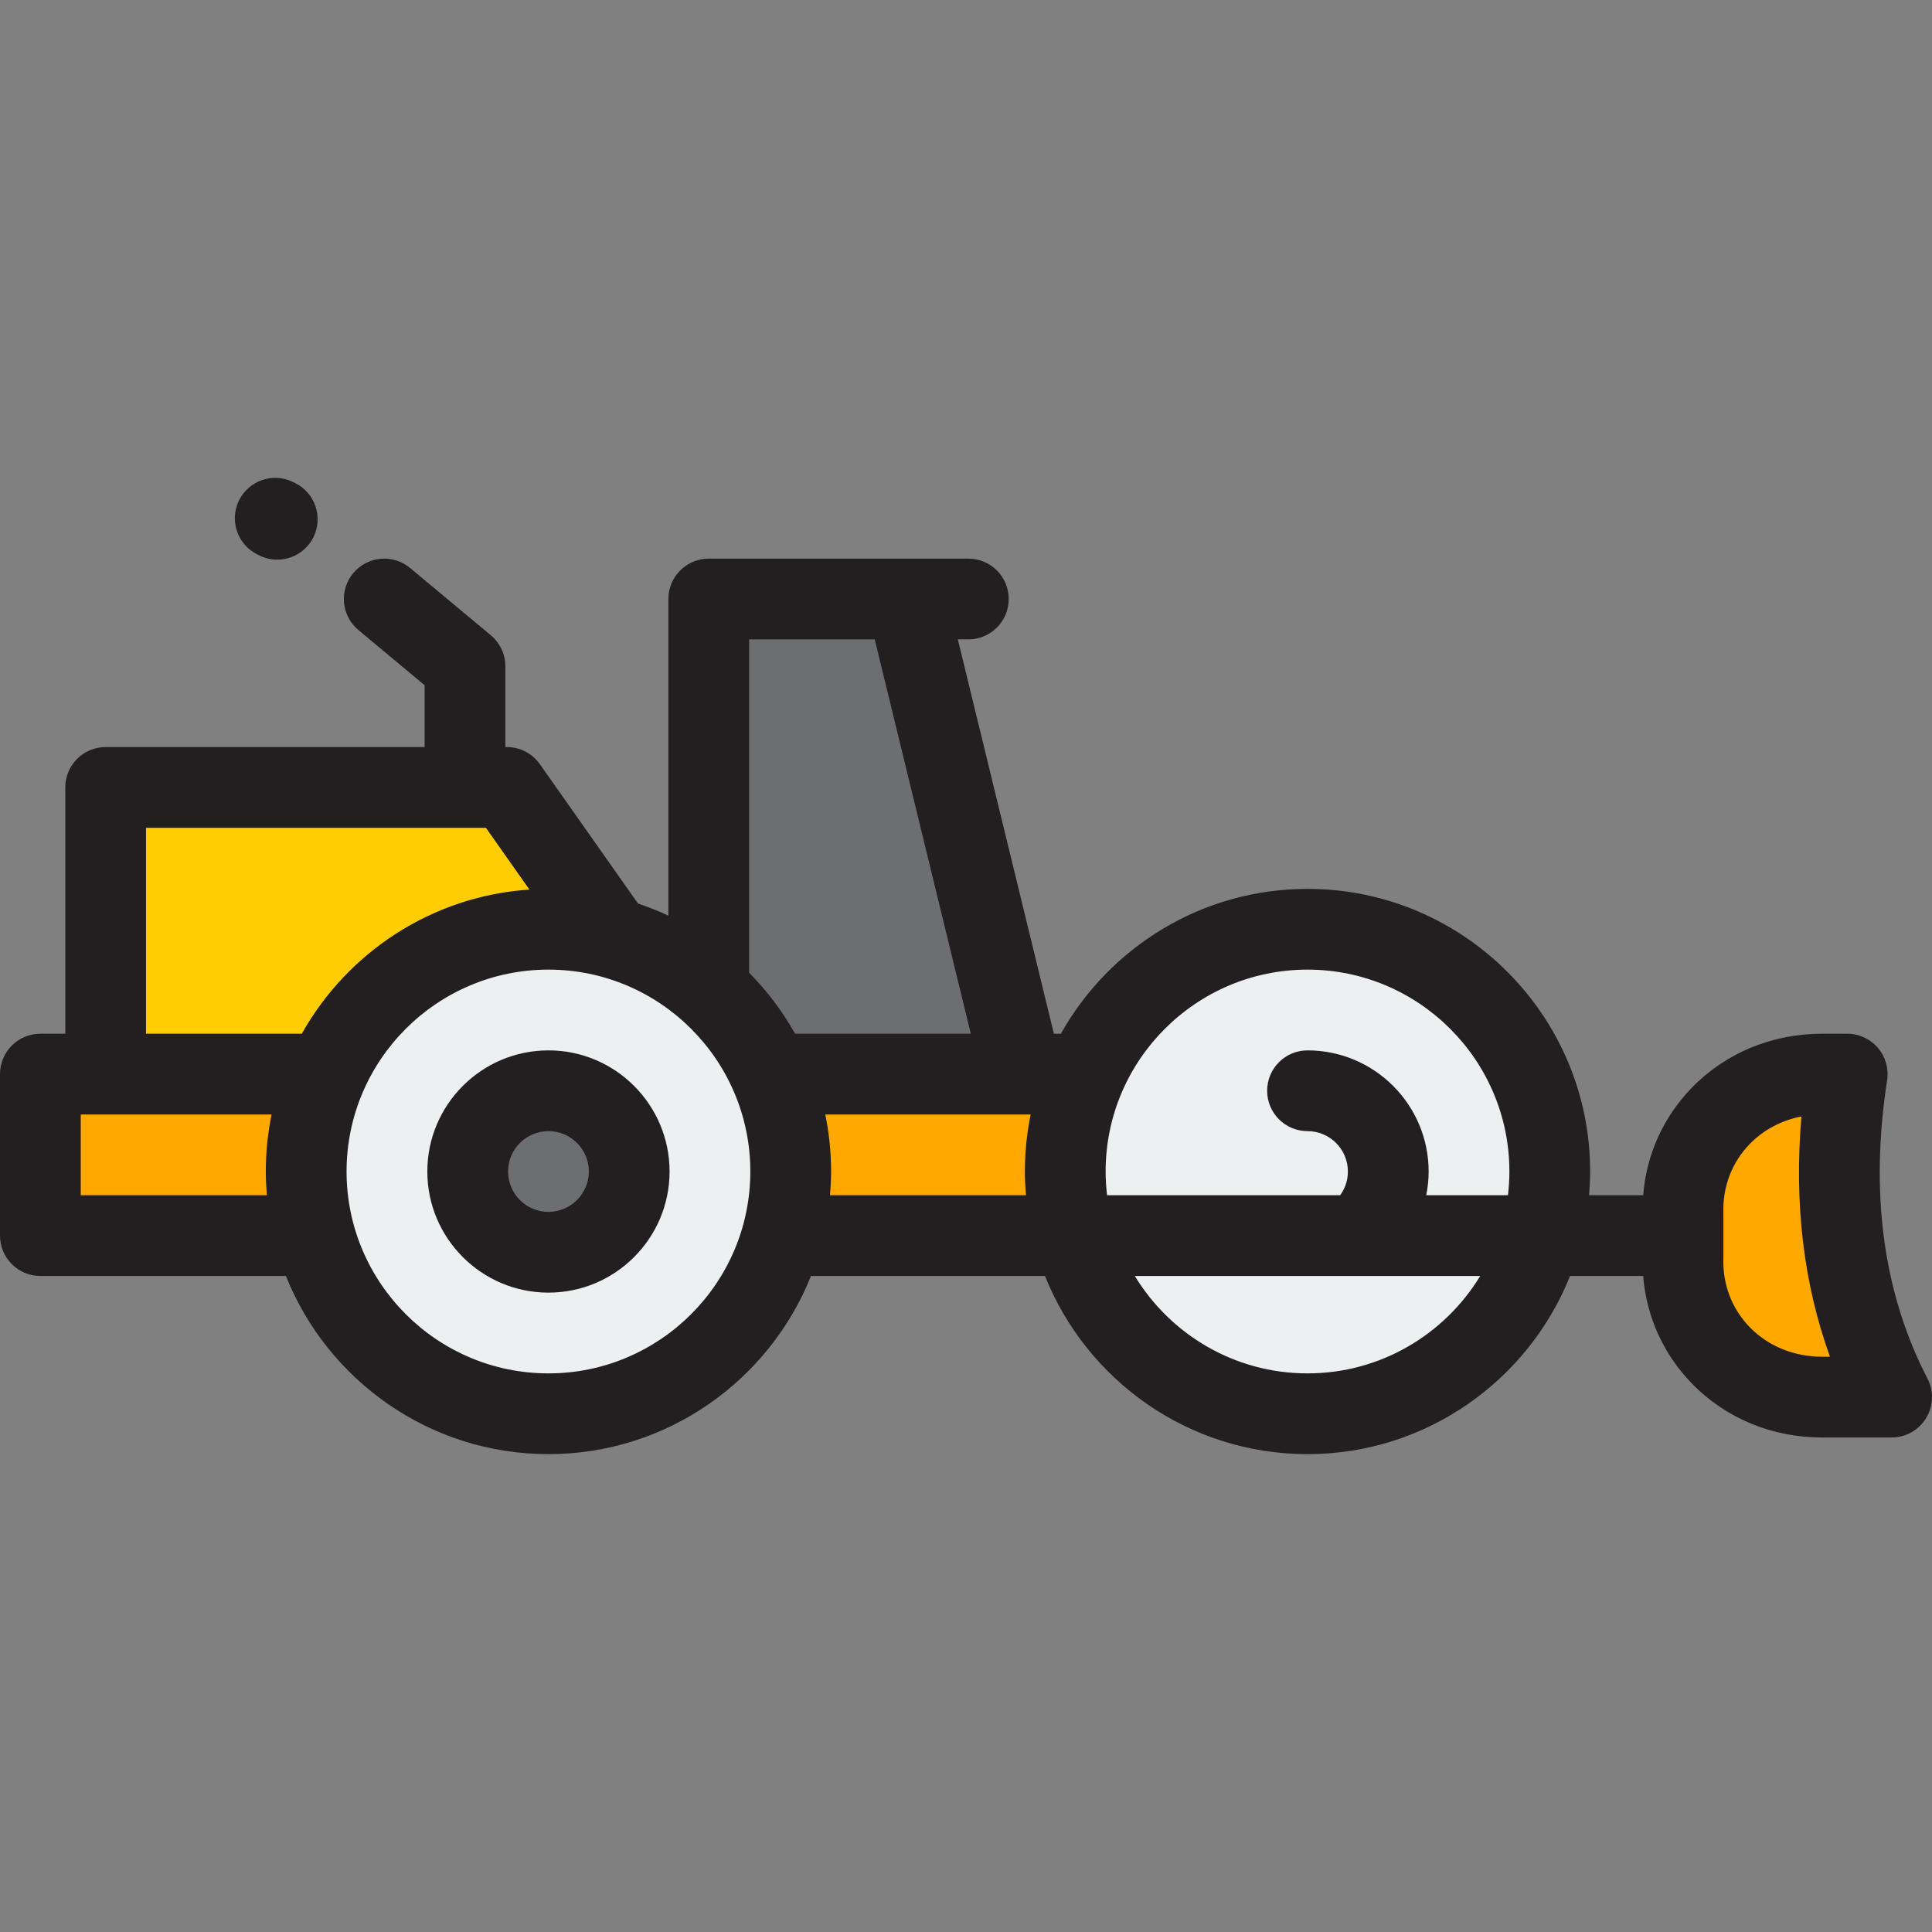
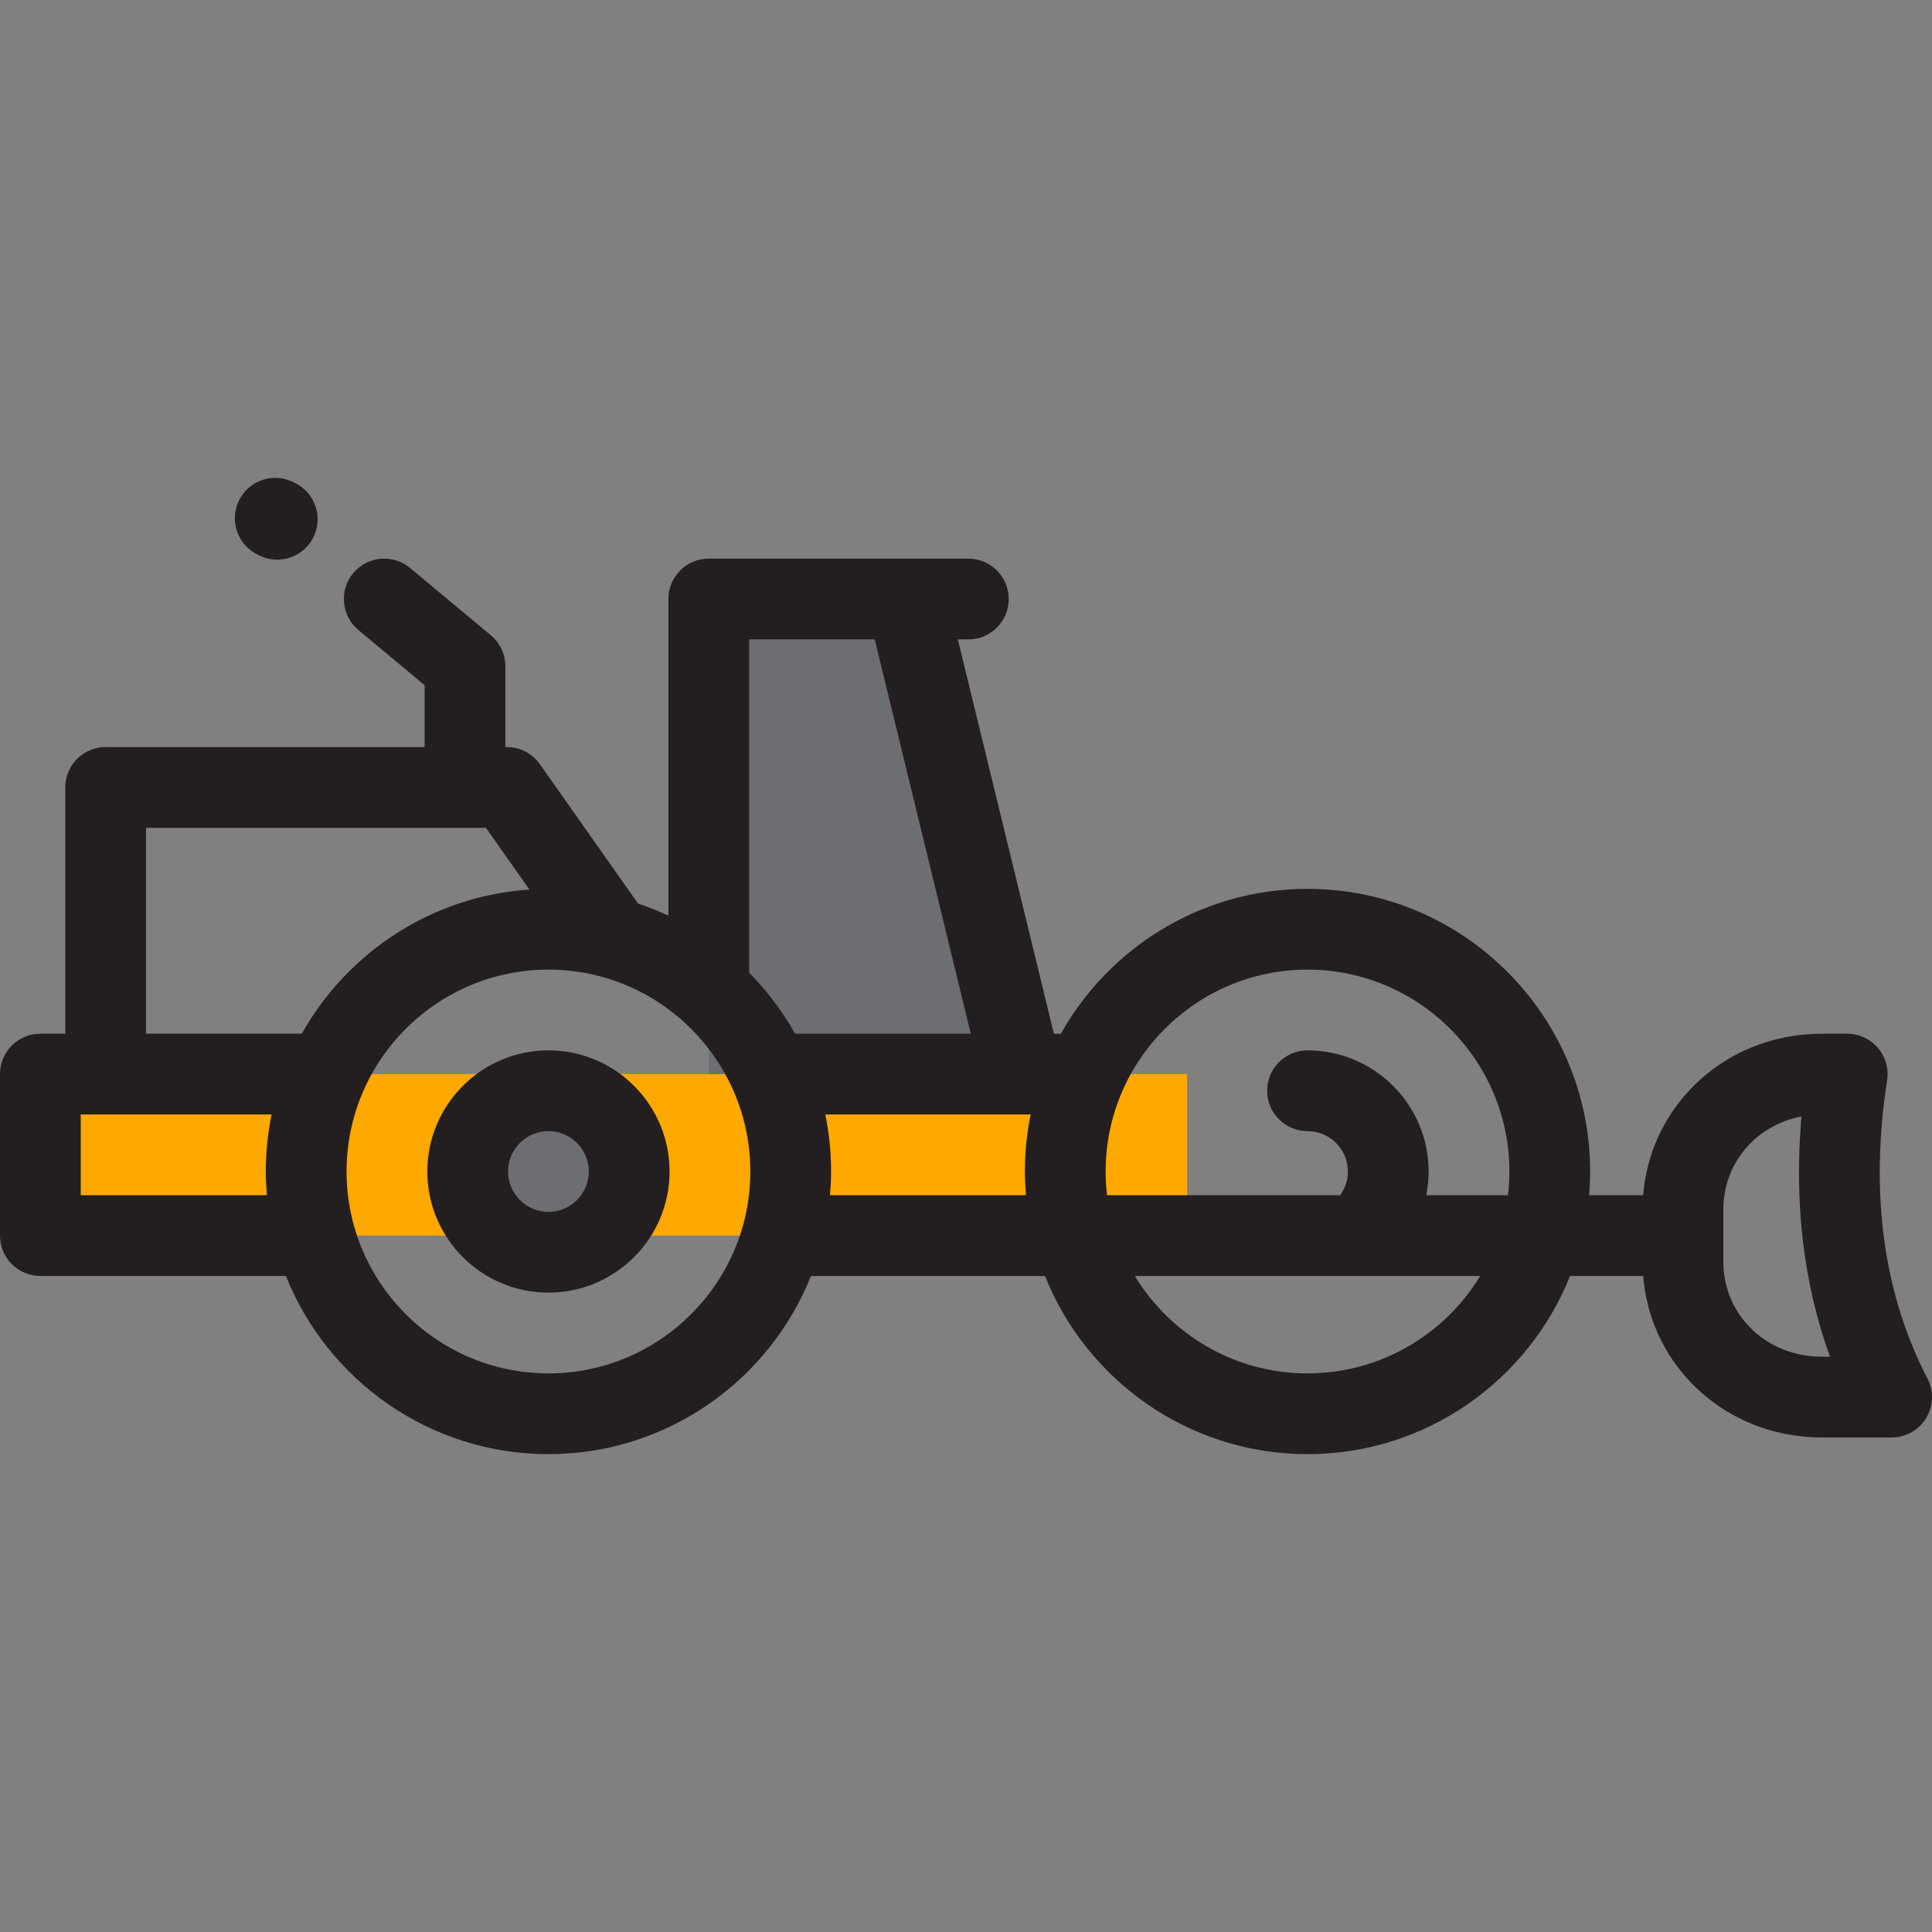
<svg xmlns="http://www.w3.org/2000/svg" version="1.1" id="Layer_1" viewBox="0 0 512 512" xml:space="preserve">
  <rect x="0" y="0" width="512" height="512" fill="#808080" stroke="none" />
  <rect x="10.7" y="284.644" style="fill:#FFA800;" width="303.883" height="42.8" />
-   <polygon style="fill:#FFCD02;" points="27.999,208.675 134.326,208.675 187.826,284.646 27.999,284.646 " />
  <polygon style="fill:#6D6E71;" points="240.217,158.741 187.826,158.741 187.826,284.646 270.891,284.646 " />
-   <circle style="fill:#ECF0F1;" cx="145.34" cy="310.463" r="64.201" />
  <path style="fill:#6D6E71;" d="M145.344,331.86c-11.8,0-21.4-9.6-21.4-21.4s9.6-21.4,21.4-21.4s21.4,9.6,21.4,21.4  S157.144,331.86,145.344,331.86z" />
-   <circle style="fill:#ECF0F1;" cx="346.501" cy="310.463" r="64.201" />
-   <path style="fill:#FFA800;" d="M483.11,284.646c2.14,0,4.28,0,6.42,0c-4.28,27.693-2.576,57.927,11.77,85.601  c-6.064,0-12.126,0-18.19,0c-21.474,0.094-37.736-16.592-37.094-37.094c0-3.804,0-7.609,0-11.413  C445.374,301.233,461.639,284.553,483.11,284.646z" />
  <g>
    <path style="fill:#231F20;" d="M145.344,278.36c-17.7,0-32.1,14.4-32.1,32.1s14.4,32.1,32.1,32.1s32.1-14.4,32.1-32.1   S163.044,278.36,145.344,278.36z M145.344,321.16c-5.9,0-10.7-4.8-10.7-10.7s4.8-10.7,10.7-10.7s10.7,4.8,10.7,10.7   S151.244,321.16,145.344,321.16z" />
    <path style="fill:#231F20;" d="M510.799,365.323c-11.711-22.591-15.31-49.185-10.695-79.042c0.476-3.087-0.418-6.227-2.451-8.599   c-2.032-2.371-5-3.735-8.124-3.735h-6.401c-0.067,0-0.134,0-0.201,0c-13.313,0-25.581,5.074-34.565,14.303   c-7.571,7.778-12.048,17.747-12.905,28.498h-14.335c0.173-2.075,0.284-4.168,0.284-6.286c0-41.3-33.6-74.901-74.901-74.901   c-28.047,0-52.53,15.506-65.363,38.387h-1.846l-25.46-104.505h2.787c5.909,0,10.7-4.792,10.7-10.7c0-5.909-4.792-10.7-10.7-10.7   h-68.798c-5.909,0-10.7,4.792-10.7,10.7v83.917c-2.605-1.226-5.294-2.298-8.052-3.223l-26-36.921   c-2.004-2.846-5.268-4.539-8.748-4.539h-0.396v-21.4c0-3.176-1.41-6.187-3.85-8.221l-21.4-17.834   c-4.539-3.78-11.284-3.17-15.071,1.37c-3.782,4.54-3.169,11.288,1.37,15.071l17.55,14.625v16.388H27.998   c-5.909,0-10.7,4.792-10.7,10.7v65.271H10.7c-5.909,0-10.7,4.792-10.7,10.7v42.8c0,5.909,4.792,10.7,10.7,10.7H75.77   c11.035,27.631,38.053,47.214,69.574,47.214s58.538-19.583,69.574-47.214h62.014c11.035,27.631,38.053,47.214,69.574,47.214   s58.538-19.583,69.574-47.214h19.378c0.857,10.749,5.335,20.72,12.908,28.499c8.984,9.229,21.249,14.303,34.516,14.302   c0.076,0,0.153,0,0.229,0h18.19c3.736,0,7.201-1.948,9.143-5.141C512.383,372.614,512.519,368.64,510.799,365.323z M346.506,256.96   c29.5,0,53.501,24,53.501,53.501c0,2.128-0.139,4.222-0.382,6.286h-21.651c0.413-2.06,0.632-4.164,0.632-6.286   c0-17.7-14.4-32.1-32.1-32.1c-5.909,0-10.7,4.792-10.7,10.7s4.792,10.7,10.7,10.7c5.9,0,10.7,4.8,10.7,10.7   c0,2.794-1.031,4.893-2.051,6.286h-61.768c-0.243-2.064-0.382-4.158-0.382-6.286C293.005,280.96,317.006,256.96,346.506,256.96z    M231.811,169.441l25.461,104.505h-46.566c-3.327-5.931-7.428-11.369-12.18-16.167v-88.338L231.811,169.441L231.811,169.441z    M38.699,219.375h90.076l11.529,16.372c-25.921,1.732-48.265,16.701-60.323,38.198H38.699V219.375z M21.4,316.746v-21.4h50.576   c-1.005,4.882-1.533,9.938-1.533,15.114c0,2.119,0.11,4.212,0.284,6.286H21.4z M145.344,363.961c-29.5,0-53.501-24-53.501-53.501   c0-29.5,24-53.501,53.501-53.501s53.501,24,53.501,53.501C198.844,339.96,174.844,363.961,145.344,363.961z M218.711,295.346   h54.427c-1.005,4.882-1.533,9.938-1.533,15.114c0,2.119,0.11,4.212,0.284,6.286h-51.928c0.173-2.075,0.284-4.168,0.284-6.286   C220.245,305.284,219.716,300.23,218.711,295.346z M346.506,363.961c-19.374,0-36.375-10.351-45.764-25.814h91.529   C382.881,353.609,365.879,363.961,346.506,363.961z M483.063,359.547c-0.045,0-0.088,0-0.133,0c-7.488,0-14.314-2.778-19.23-7.828   c-4.723-4.851-7.204-11.326-6.988-18.23c0.003-0.111,0.005-0.224,0.005-0.335v-11.413c0-0.111-0.002-0.224-0.005-0.335   c-0.216-6.905,2.264-13.378,6.986-18.23c3.675-3.775,8.416-6.281,13.705-7.305c-1.983,22.98,0.551,44.295,7.56,63.677h-1.899   V359.547z" />
    <path style="fill:#231F20;" d="M68.154,146.912l0.535,0.268c1.537,0.768,3.168,1.132,4.777,1.132c3.925,0,7.704-2.167,9.579-5.917   c2.643-5.285,0.501-11.712-4.786-14.355l-0.535-0.268c-5.285-2.644-11.712-0.502-14.355,4.786   C60.726,137.842,62.868,144.269,68.154,146.912z" />
  </g>
</svg>